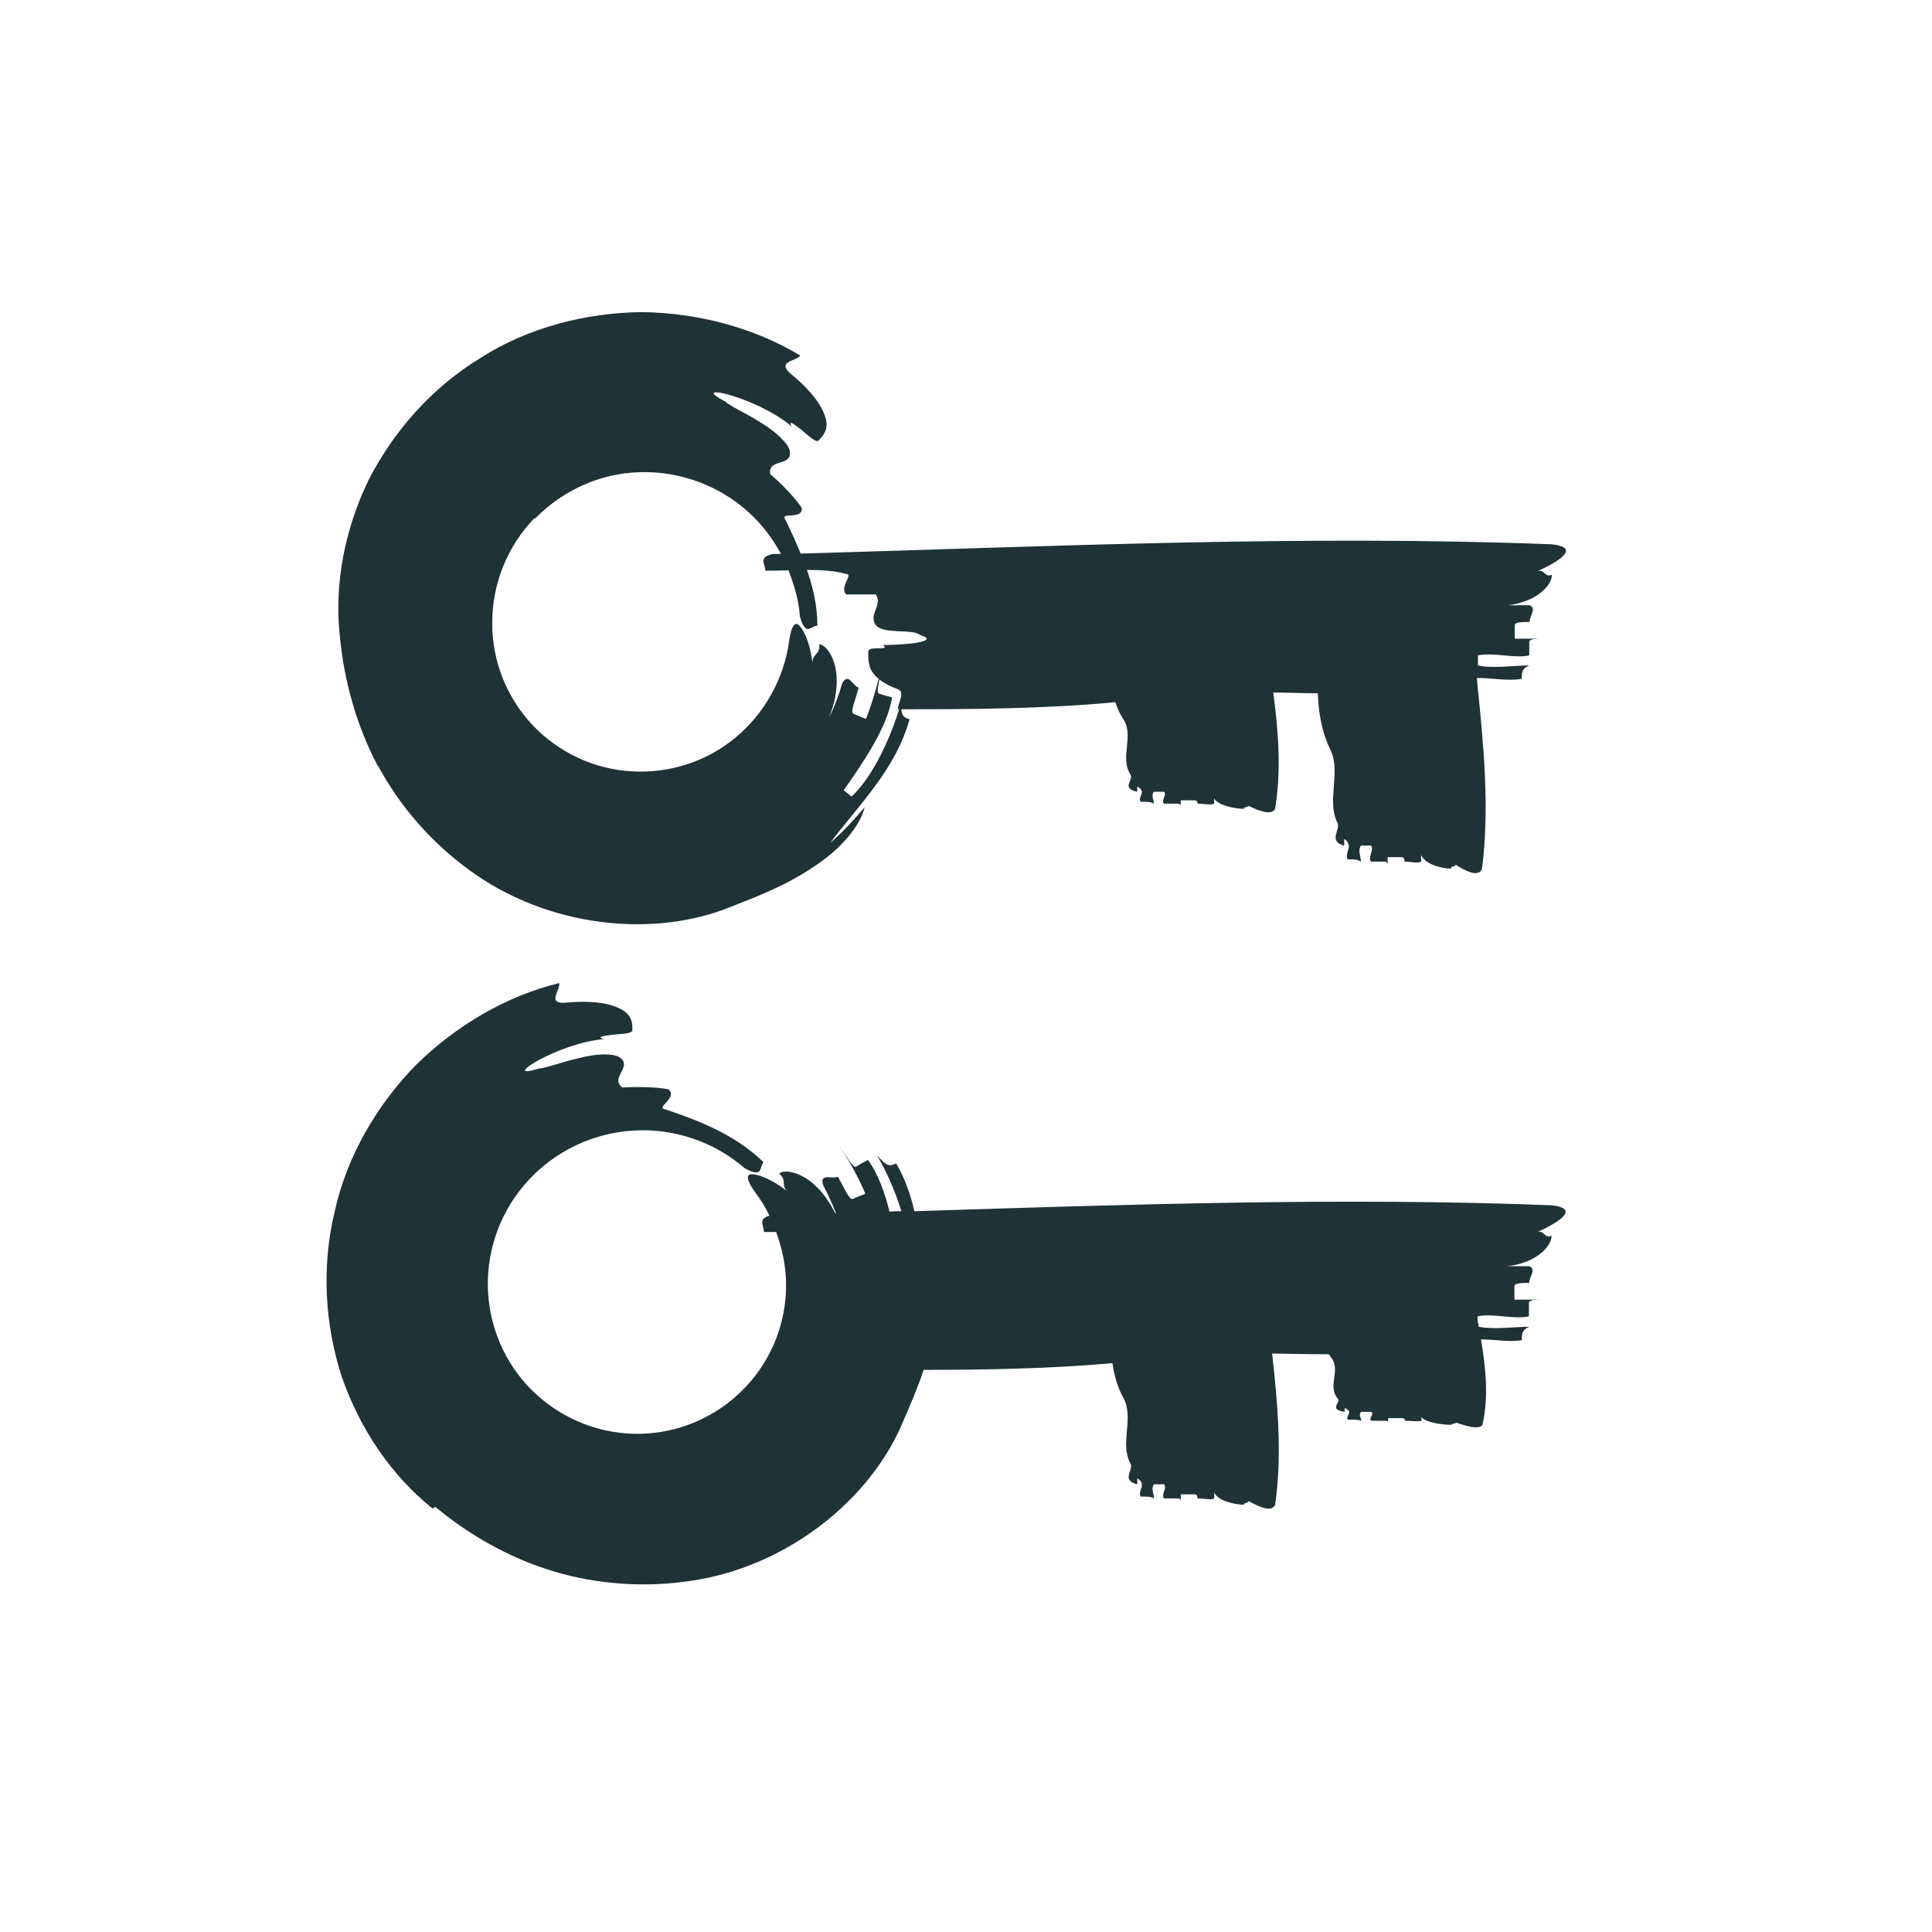
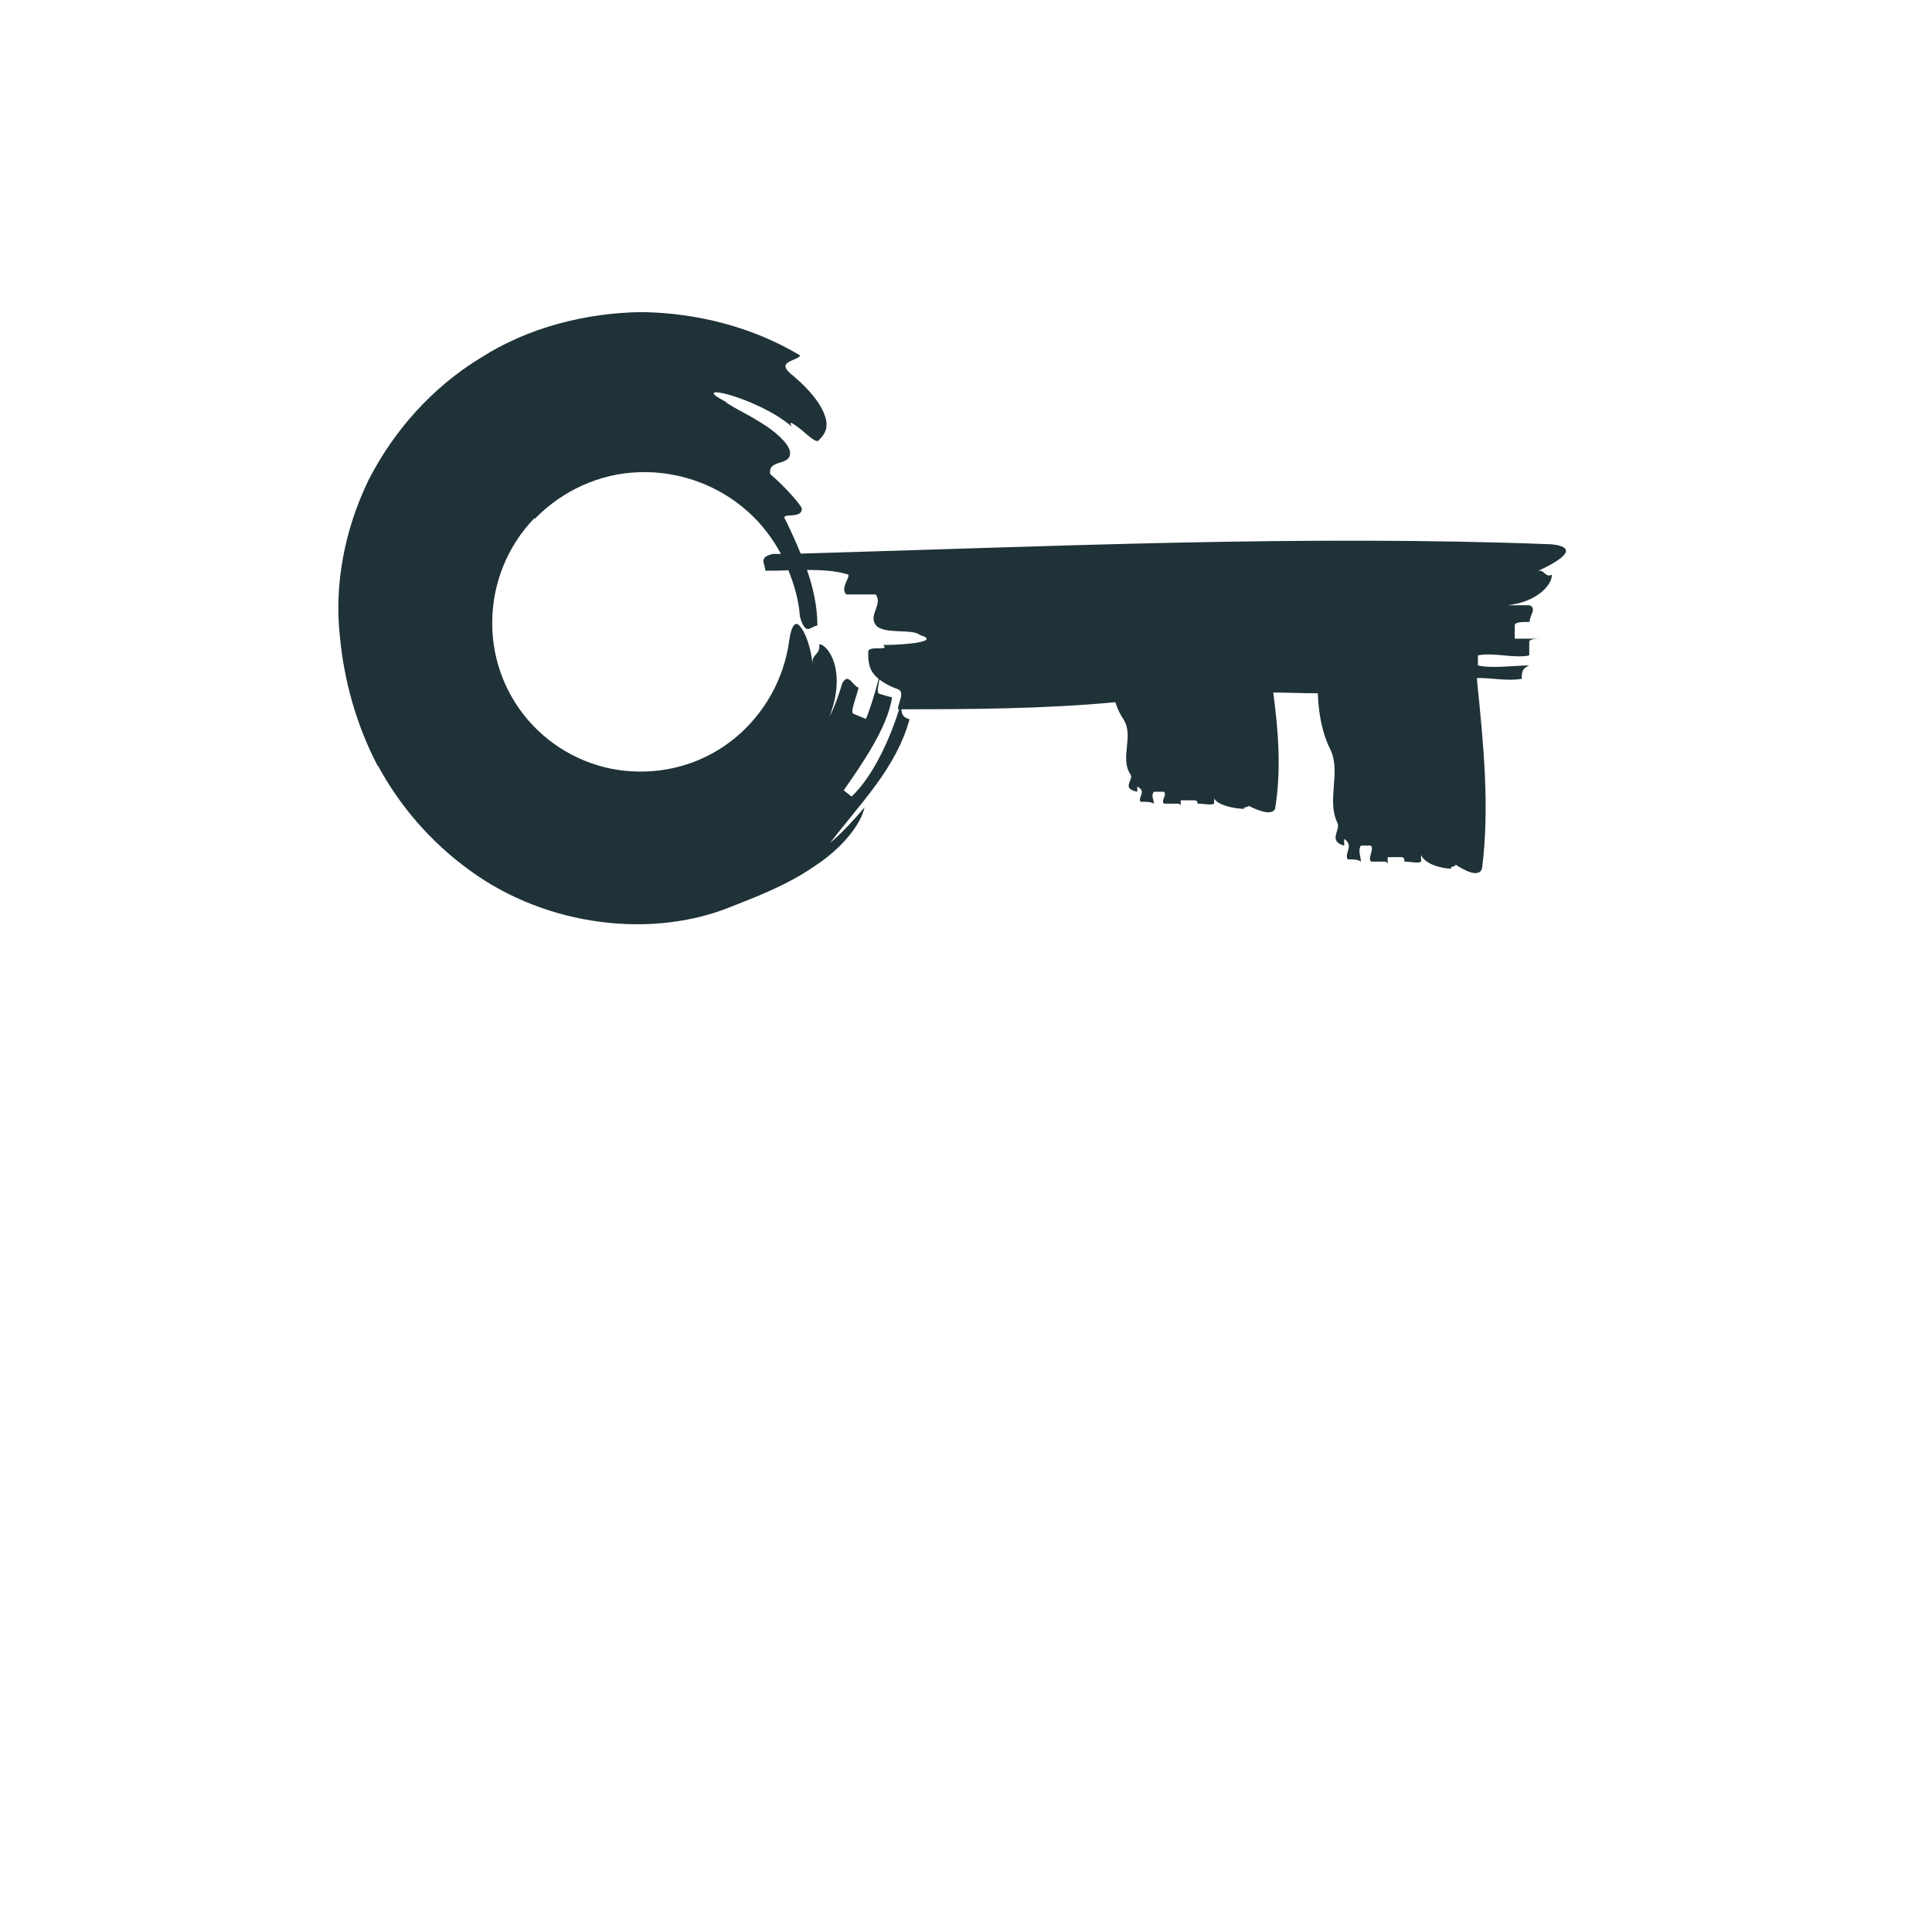
<svg xmlns="http://www.w3.org/2000/svg" width="52" height="52" viewBox="0 0 52 52" fill="none">
  <path d="M10.169 20.6C10.759 21.7 11.61 22.68 12.649 23.43C14.729 24.95 17.57 25.27 19.689 24.4C20.329 24.15 21.189 23.82 21.899 23.33C22.63 22.86 23.16 22.22 23.27 21.73C22.98 22.07 22.68 22.4 22.34 22.69C23.149 21.63 24.119 20.68 24.48 19.36C24.34 19.31 24.279 19.28 24.259 19.09C26.13 19.09 28.11 19.08 30.02 18.9C30.07 19.06 30.14 19.22 30.25 19.38C30.52 19.84 30.13 20.4 30.43 20.85C30.52 20.99 30.16 21.22 30.61 21.31V21.17C30.88 21.31 30.61 21.45 30.7 21.58C30.88 21.58 30.97 21.58 31.059 21.63C31.059 21.54 30.97 21.4 31.059 21.31H31.329C31.419 21.4 31.239 21.54 31.329 21.63H31.689C31.779 21.63 31.779 21.68 31.779 21.72V21.54H32.139C32.23 21.54 32.23 21.59 32.23 21.63C32.41 21.63 32.59 21.68 32.679 21.63V21.49C32.77 21.67 33.219 21.77 33.499 21.77C33.41 21.72 33.679 21.72 33.59 21.68C33.859 21.82 34.23 21.96 34.319 21.77C34.489 20.74 34.41 19.69 34.27 18.64C34.669 18.64 35.069 18.66 35.469 18.66C35.489 19.18 35.569 19.7 35.819 20.2C36.09 20.81 35.7 21.55 35.999 22.15C36.09 22.33 35.73 22.64 36.179 22.76V22.58C36.45 22.76 36.179 22.95 36.27 23.13C36.45 23.13 36.539 23.13 36.63 23.19C36.63 23.07 36.539 22.88 36.63 22.76H36.9C36.989 22.88 36.809 23.07 36.9 23.19H37.26C37.349 23.19 37.349 23.25 37.349 23.31V23.07H37.709C37.8 23.07 37.8 23.13 37.8 23.19C37.98 23.19 38.16 23.25 38.249 23.19V23.01C38.34 23.25 38.789 23.38 39.069 23.38C38.98 23.32 39.249 23.32 39.16 23.26C39.429 23.44 39.8 23.63 39.889 23.38C40.099 21.73 39.929 20.04 39.76 18.37C39.76 18.37 39.76 18.29 39.749 18.25C40.15 18.24 40.559 18.34 40.959 18.27C40.959 18.09 40.959 18 41.16 17.91C40.76 17.91 40.169 18 39.779 17.91V17.64C40.179 17.55 40.77 17.73 41.16 17.64V17.28C41.16 17.19 41.359 17.19 41.559 17.19H40.77V16.83C40.77 16.74 40.969 16.74 41.169 16.74C41.169 16.56 41.37 16.38 41.169 16.29H40.58C41.37 16.2 41.77 15.75 41.77 15.47C41.569 15.56 41.569 15.29 41.37 15.38C41.959 15.11 42.559 14.74 41.77 14.65C35.099 14.39 28.239 14.71 21.549 14.9C21.419 14.57 21.27 14.26 21.14 13.99C20.97 13.76 21.61 14.01 21.579 13.67C21.41 13.4 20.97 12.96 20.73 12.76C20.66 12.33 21.329 12.57 21.259 12.14C21.209 11.92 20.869 11.61 20.47 11.37C20.079 11.12 19.66 10.94 19.509 10.8C18.47 10.26 20.39 10.69 21.309 11.48C21.209 11.29 21.36 11.41 21.559 11.56C21.75 11.72 21.959 11.92 22.029 11.86C22.149 11.73 22.279 11.6 22.239 11.33C22.189 11.06 21.98 10.63 21.259 10.04C20.91 9.72 21.439 9.72 21.54 9.57C20.279 8.81 18.77 8.42 17.27 8.4C15.77 8.42 14.22 8.81 12.94 9.63C11.639 10.42 10.6 11.59 9.92 12.92C9.27 14.26 8.99 15.75 9.15 17.15C9.26 18.31 9.59 19.52 10.169 20.62V20.6ZM24.2 19.09C23.959 19.88 23.489 20.91 22.919 21.44L22.709 21.27C23.169 20.61 23.89 19.59 24.009 18.77C23.919 18.75 23.75 18.7 23.66 18.67C23.599 18.65 23.63 18.49 23.669 18.29C23.79 18.38 23.939 18.47 24.169 18.55C24.369 18.64 24.169 18.91 24.169 19.09H24.189H24.2ZM14.399 13.96C15.13 13.21 16.14 12.74 17.2 12.71C18.259 12.67 19.329 13.05 20.13 13.77C20.489 14.09 20.79 14.48 21.02 14.91C20.95 14.91 20.88 14.91 20.799 14.91C20.399 15 20.599 15.18 20.599 15.36C20.809 15.36 21.009 15.36 21.22 15.35C21.38 15.75 21.5 16.16 21.529 16.59C21.59 16.82 21.66 16.92 21.739 16.93C21.82 16.93 21.91 16.84 22 16.84C22 16.3 21.88 15.8 21.72 15.34C22.11 15.34 22.47 15.36 22.779 15.45C22.98 15.45 22.579 15.81 22.779 16H23.57C23.77 16.27 23.369 16.54 23.57 16.82C23.77 17.09 24.559 16.91 24.759 17.09C25.349 17.27 24.36 17.36 23.77 17.36C23.97 17.54 23.369 17.36 23.369 17.54C23.369 17.8 23.369 18.05 23.649 18.27C23.559 18.64 23.41 19.1 23.309 19.35C23.23 19.32 23.059 19.25 22.97 19.21C22.88 19.17 23.02 18.85 23.11 18.51C22.939 18.45 22.84 18.09 22.669 18.39C22.579 18.7 22.47 19.01 22.32 19.3C22.809 18.05 22.279 17.34 22.049 17.34C22.09 17.63 21.84 17.59 21.869 17.87C21.829 17.44 21.68 17.03 21.549 16.88C21.419 16.69 21.299 16.81 21.239 17.26C21.099 18.27 20.579 19.2 19.799 19.85C19.02 20.5 18.02 20.82 17.009 20.76C16.009 20.71 15.04 20.26 14.339 19.52C13.639 18.78 13.239 17.79 13.249 16.75C13.249 15.72 13.649 14.71 14.38 13.95L14.399 13.96Z" fill="#1F3237" />
-   <path d="M11.72 40.56C12.62 41.31 13.7 41.93 14.89 42.29C16.081 42.65 17.39 42.74 18.651 42.54C21.201 42.15 23.441 40.36 24.311 38.25C24.48 37.86 24.691 37.38 24.86 36.87C26.52 36.87 28.261 36.84 29.941 36.69C29.991 37.01 30.07 37.34 30.25 37.65C30.52 38.2 30.131 38.86 30.43 39.4C30.52 39.56 30.16 39.84 30.61 39.95V39.79C30.881 39.95 30.61 40.12 30.701 40.28C30.881 40.28 30.971 40.28 31.061 40.33C31.061 40.22 30.971 40.06 31.061 39.95H31.331C31.421 40.06 31.241 40.22 31.331 40.33H31.691C31.78 40.33 31.78 40.38 31.78 40.44V40.22H32.141C32.23 40.22 32.23 40.27 32.23 40.33C32.41 40.33 32.59 40.38 32.681 40.33V40.17C32.77 40.39 33.221 40.5 33.501 40.5C33.41 40.45 33.681 40.45 33.59 40.39C33.861 40.55 34.23 40.72 34.321 40.5C34.511 39.16 34.391 37.79 34.24 36.43C34.751 36.44 35.261 36.45 35.77 36.45C35.791 36.48 35.8 36.51 35.831 36.54C36.1 36.89 35.711 37.3 36.011 37.65C36.1 37.75 35.74 37.93 36.191 38V37.9C36.461 38 36.191 38.11 36.281 38.21C36.461 38.21 36.55 38.21 36.641 38.24C36.641 38.17 36.55 38.07 36.641 38H36.91C37.001 38.07 36.821 38.17 36.91 38.24H37.27C37.361 38.24 37.361 38.27 37.361 38.31V38.17H37.721C37.81 38.17 37.81 38.2 37.81 38.24C37.99 38.24 38.17 38.27 38.261 38.24V38.14C38.35 38.28 38.8 38.35 39.081 38.35C38.99 38.32 39.261 38.32 39.17 38.28C39.441 38.38 39.81 38.49 39.901 38.35C40.071 37.59 39.99 36.82 39.861 36.05C40.23 36.05 40.59 36.13 40.961 36.07C40.961 35.89 40.961 35.8 41.16 35.71C40.77 35.71 40.2 35.79 39.8 35.71C39.8 35.66 39.781 35.61 39.77 35.55V35.43C40.17 35.34 40.761 35.52 41.151 35.43V35.07C41.151 34.98 41.35 34.98 41.55 34.98H40.761V34.62C40.761 34.53 40.961 34.53 41.16 34.53C41.16 34.35 41.361 34.17 41.16 34.08H40.571C41.361 33.99 41.761 33.54 41.761 33.26C41.56 33.35 41.56 33.08 41.361 33.17C41.95 32.9 42.55 32.53 41.761 32.44C36.1 32.22 30.32 32.42 24.61 32.6C24.511 32.16 24.36 31.73 24.12 31.31C23.951 31.39 23.89 31.42 23.601 31.09C23.84 31.49 24.09 32.04 24.261 32.6C24.151 32.6 24.05 32.6 23.941 32.61C23.811 32.09 23.631 31.58 23.36 31.22C23.28 31.26 23.12 31.35 23.041 31.4C22.951 31.45 22.791 31.1 22.55 30.81C22.791 31.1 23.151 31.78 23.291 32.13C23.21 32.16 23.041 32.23 22.951 32.27C22.86 32.31 22.73 31.98 22.55 31.67C22.39 31.75 22.061 31.56 22.151 31.89C22.28 32.14 22.401 32.39 22.5 32.66C22.5 32.66 22.491 32.66 22.48 32.66C21.941 31.55 21.12 31.43 20.971 31.59C21.201 31.77 20.991 31.92 21.221 32.09C20.881 31.81 20.5 31.63 20.291 31.61C20.07 31.57 20.07 31.74 20.331 32.1C20.48 32.29 20.601 32.5 20.71 32.72C20.39 32.81 20.561 32.98 20.561 33.16C20.671 33.16 20.78 33.16 20.89 33.16C21.101 33.73 21.201 34.35 21.14 34.96C21.05 35.97 20.57 36.91 19.811 37.58C19.061 38.25 18.061 38.62 17.041 38.59C16.02 38.56 15.04 38.14 14.31 37.41C13.581 36.69 13.15 35.68 13.13 34.63C13.111 33.58 13.501 32.54 14.23 31.76C14.95 30.98 15.97 30.49 17.05 30.43C18.131 30.36 19.221 30.73 20.041 31.44C20.25 31.56 20.37 31.58 20.43 31.53C20.491 31.47 20.491 31.35 20.55 31.28C19.75 30.5 18.71 30.13 17.91 29.86C17.62 29.82 18.261 29.54 17.991 29.32C17.68 29.25 17.061 29.25 16.75 29.27C16.401 29.01 17.041 28.71 16.68 28.46C16.491 28.34 16.03 28.36 15.581 28.48C15.13 28.58 14.7 28.75 14.501 28.76C13.39 29.11 15.04 28.06 16.25 27.97C16.041 27.91 16.241 27.88 16.48 27.85C16.73 27.83 17.02 27.82 17.02 27.73C17.02 27.55 17.02 27.37 16.791 27.21C16.57 27.06 16.11 26.9 15.191 26.99C14.72 27.01 15.091 26.64 15.05 26.46C13.62 26.81 12.28 27.6 11.2 28.66C10.15 29.73 9.34 31.11 9.01 32.6C8.65 34.08 8.74 35.65 9.2 37.06C9.69 38.47 10.54 39.72 11.64 40.6L11.72 40.56Z" fill="#1F3237" />
</svg>